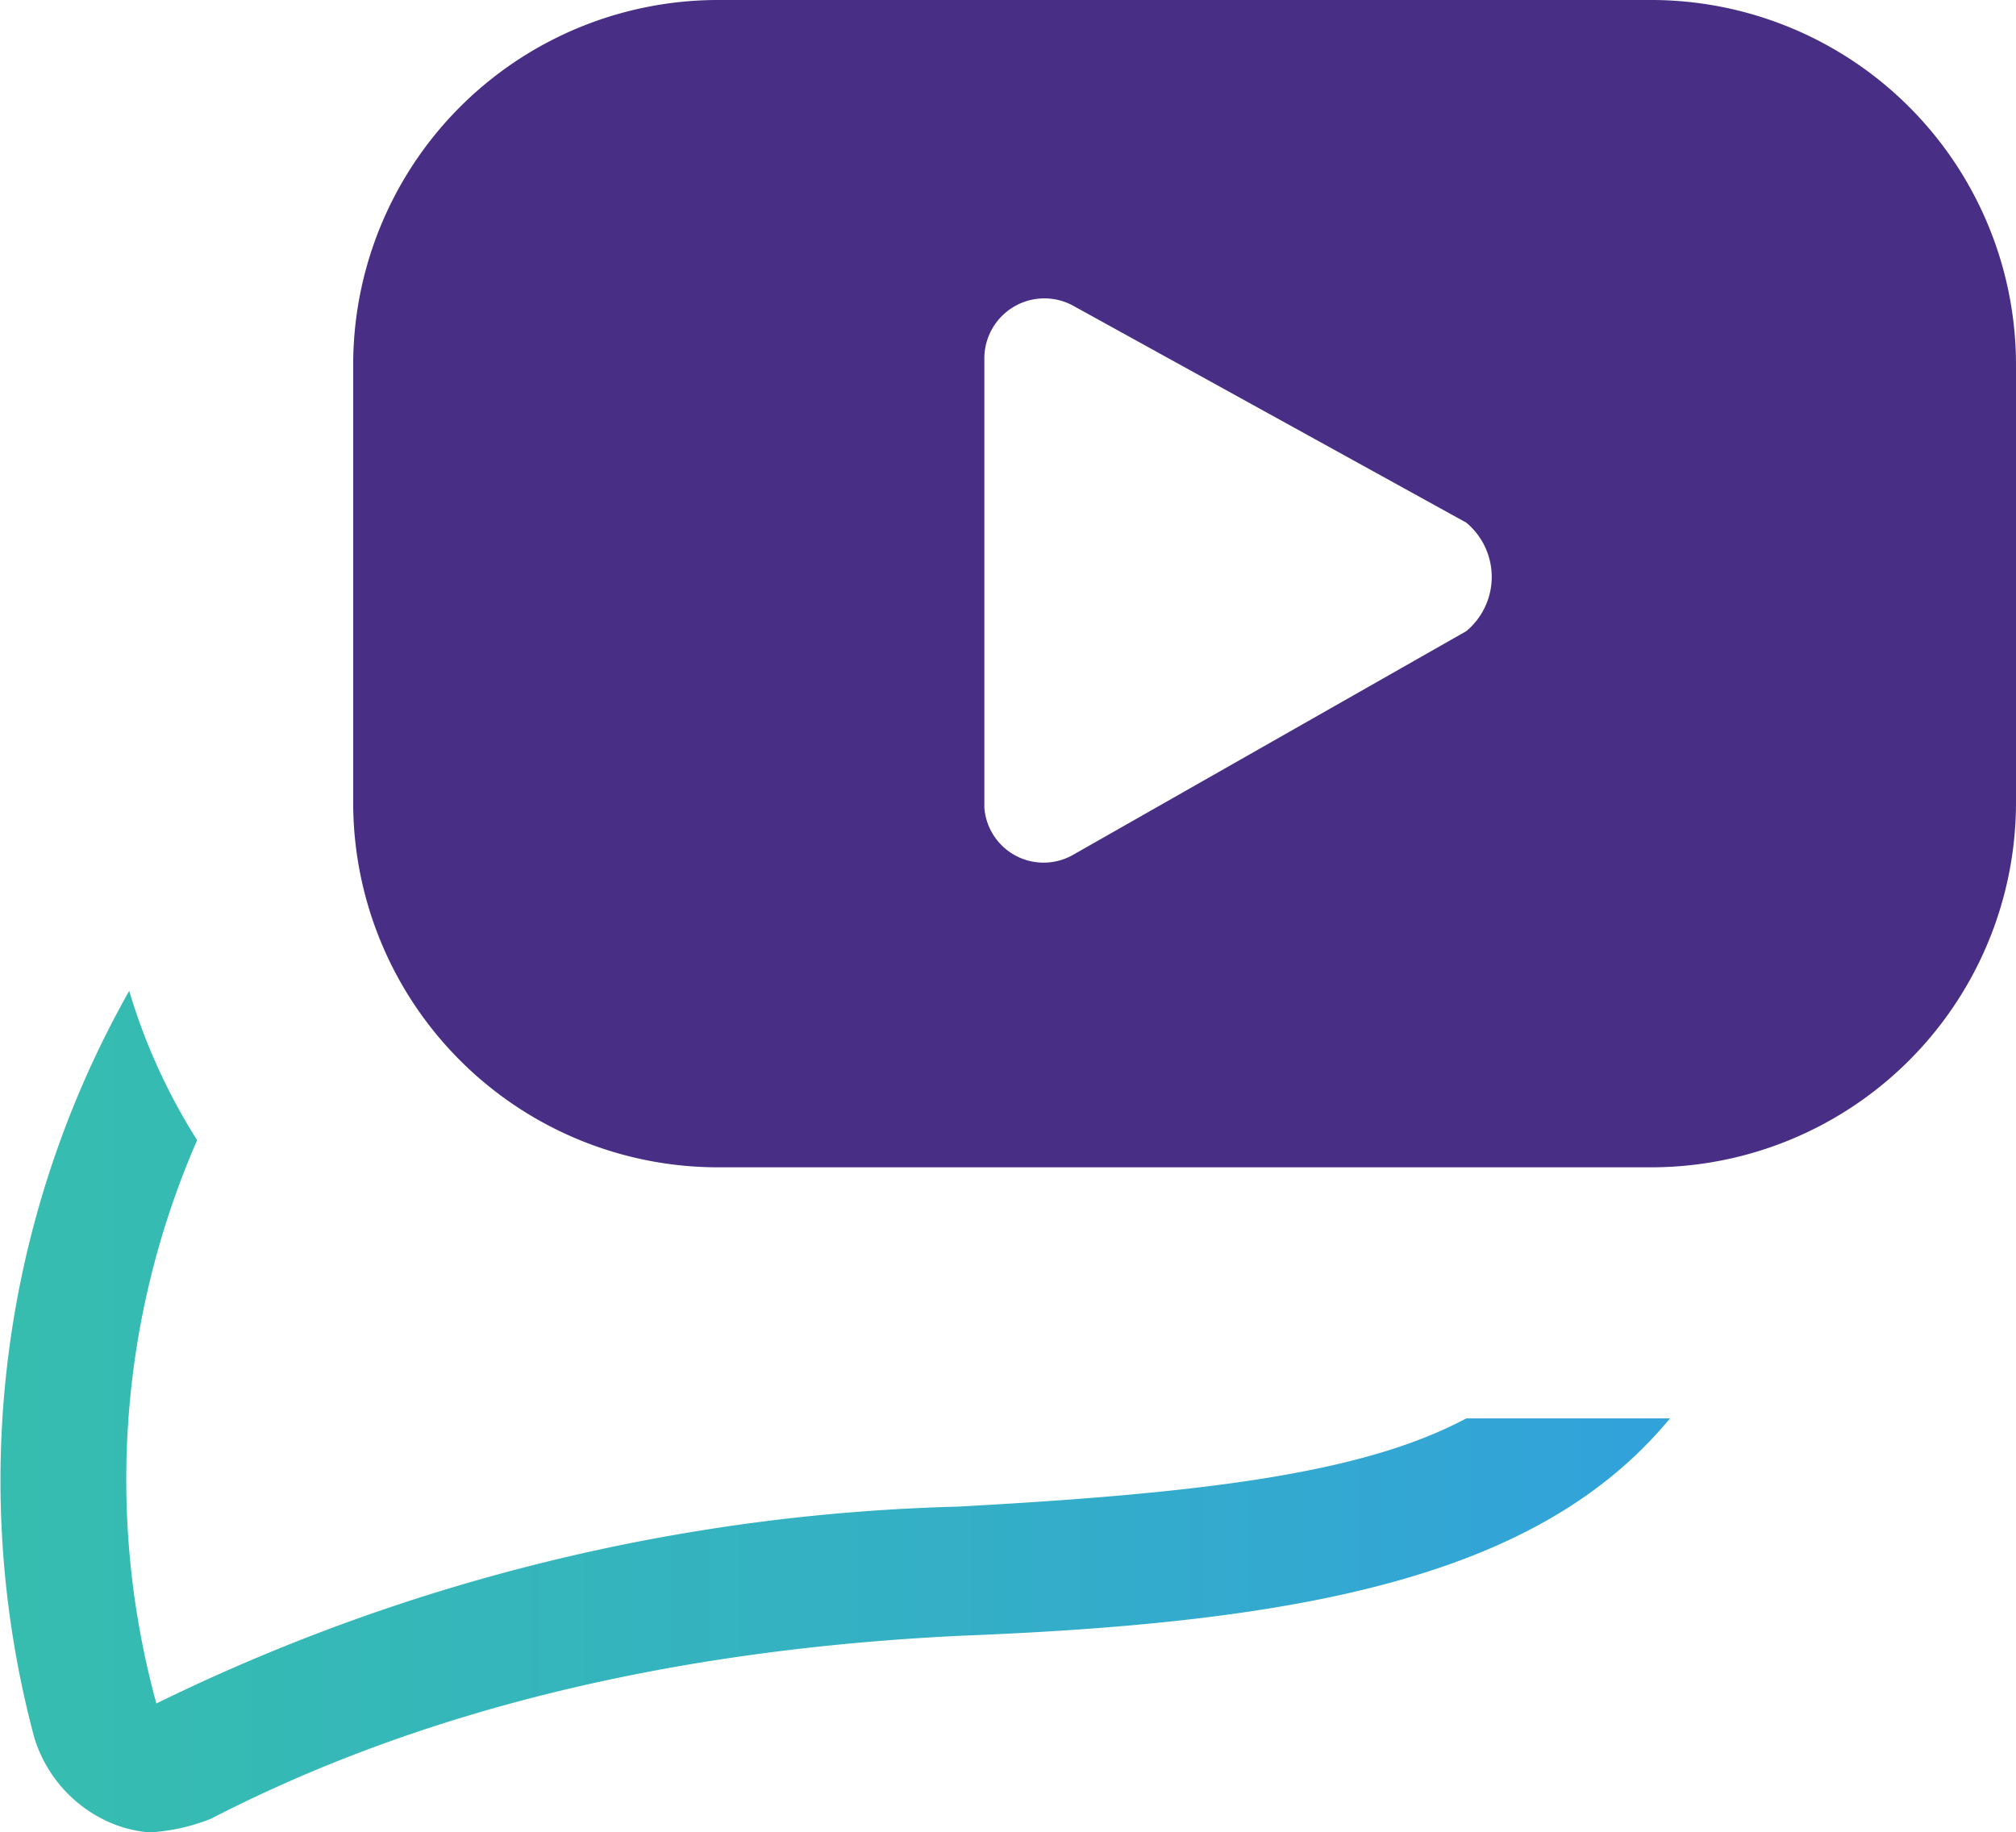
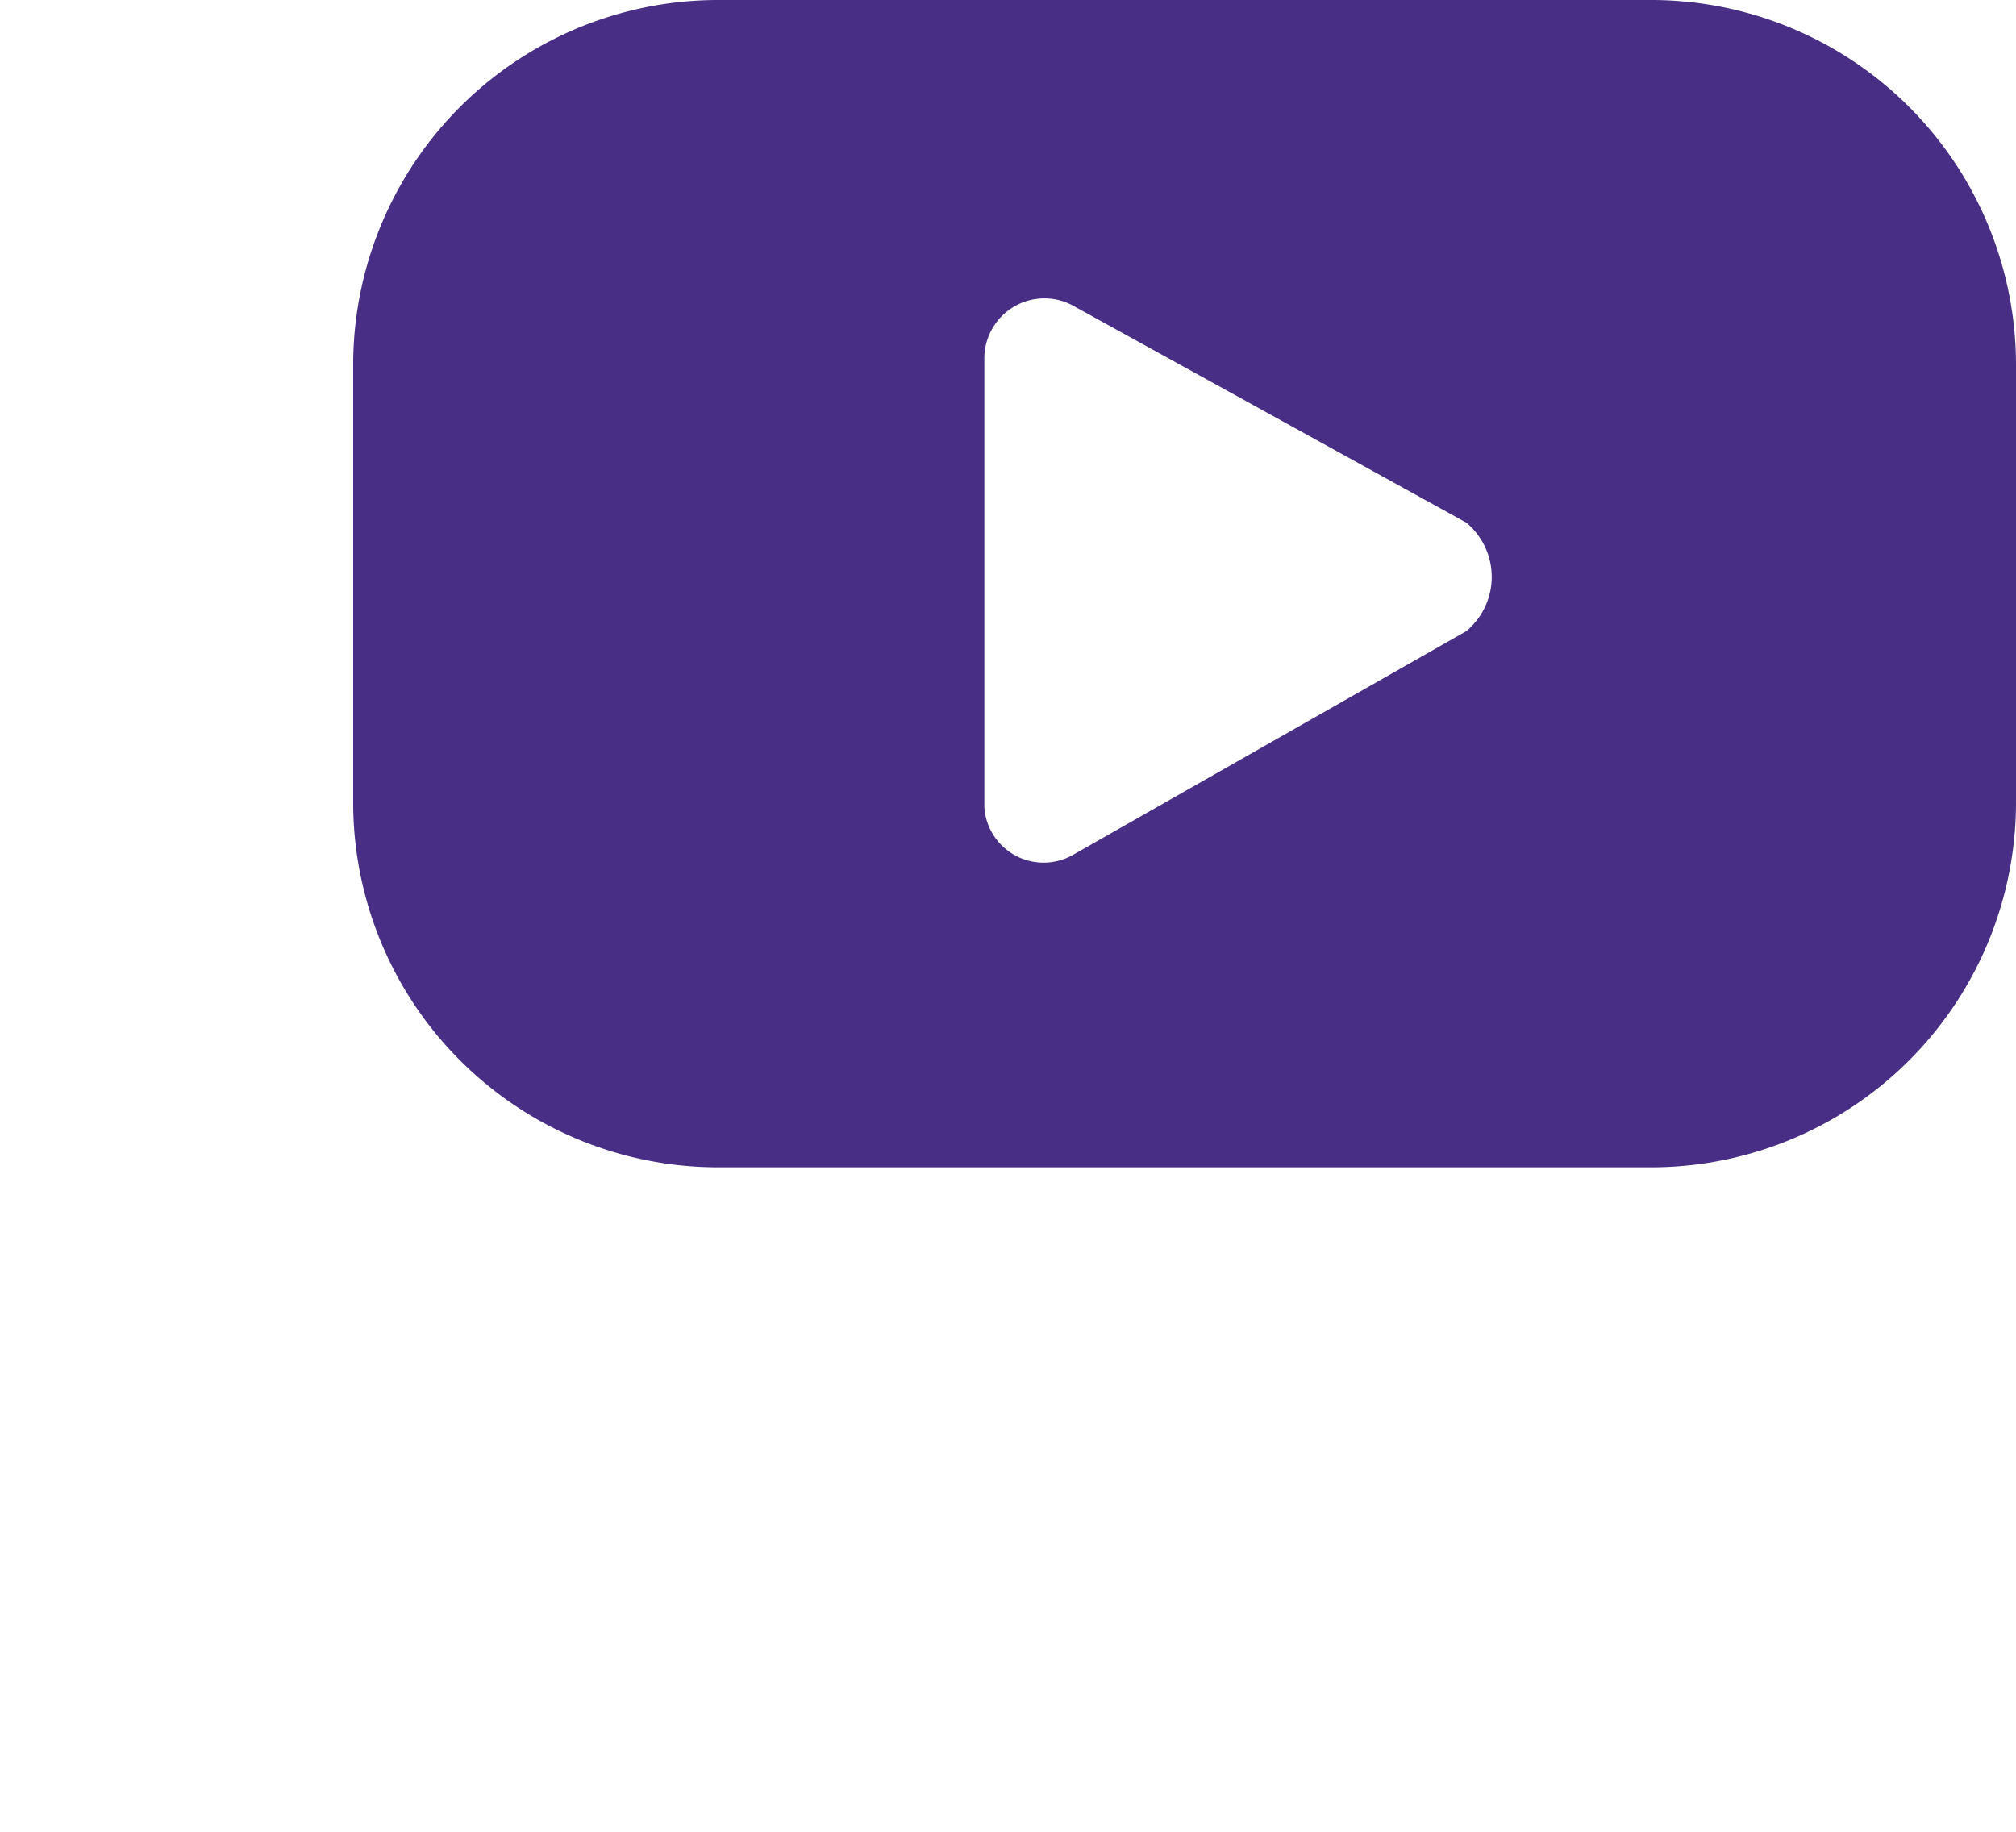
<svg xmlns="http://www.w3.org/2000/svg" id="yt-Social-03" width="57.304" height="52.089">
  <defs>
    <linearGradient id="linear-gradient" x1="-.001" y1=".501" x2="1.002" y2=".501" gradientUnits="objectBoundingBox">
      <stop offset="0" stop-color="#36bdaf" />
      <stop offset=".463" stop-color="#34b2c1" />
      <stop offset="1" stop-color="#32a2db" />
    </linearGradient>
  </defs>
-   <path id="Path_498" data-name="Path 498" d="M47.783 27.554h-5.209c-2.894 1.543-7.331 2.122-14.469 2.508A54.97 54.97.0 005.341 35.657 24.1 24.1.0 016.5 19.644 16.888 16.888.0 014.569 15.4a28.294 28.294.0 00-2.7 21.222A3.865 3.865.0 003.8 38.937a3.577 3.577.0 001.35.386 5.633 5.633.0 001.736-.386q8.971-4.63 21.414-5.209c9.839-.386 16.4-1.736 20.064-6.174z" transform="translate(-.896 12.767)" fill="url(#linear-gradient)" />
  <path id="Path_499" data-name="Path 499" d="M42.948.8h-26.43A10.374 10.374.0 006.1 11.218v12.347a10.374 10.374.0 0010.418 10.418h26.43a10.374 10.374.0 0010.417-10.418V11.218A10.374 10.374.0 0042.948.8zm-5.209 17.942-11.19 6.366a1.689 1.689.0 01-2.508-1.35V11.025a1.707 1.707.0 012.508-1.543l11.189 6.174a2.006 2.006.0 01.001 3.086z" transform="translate(3.939 -.8)" fill="#482f85" />
</svg>